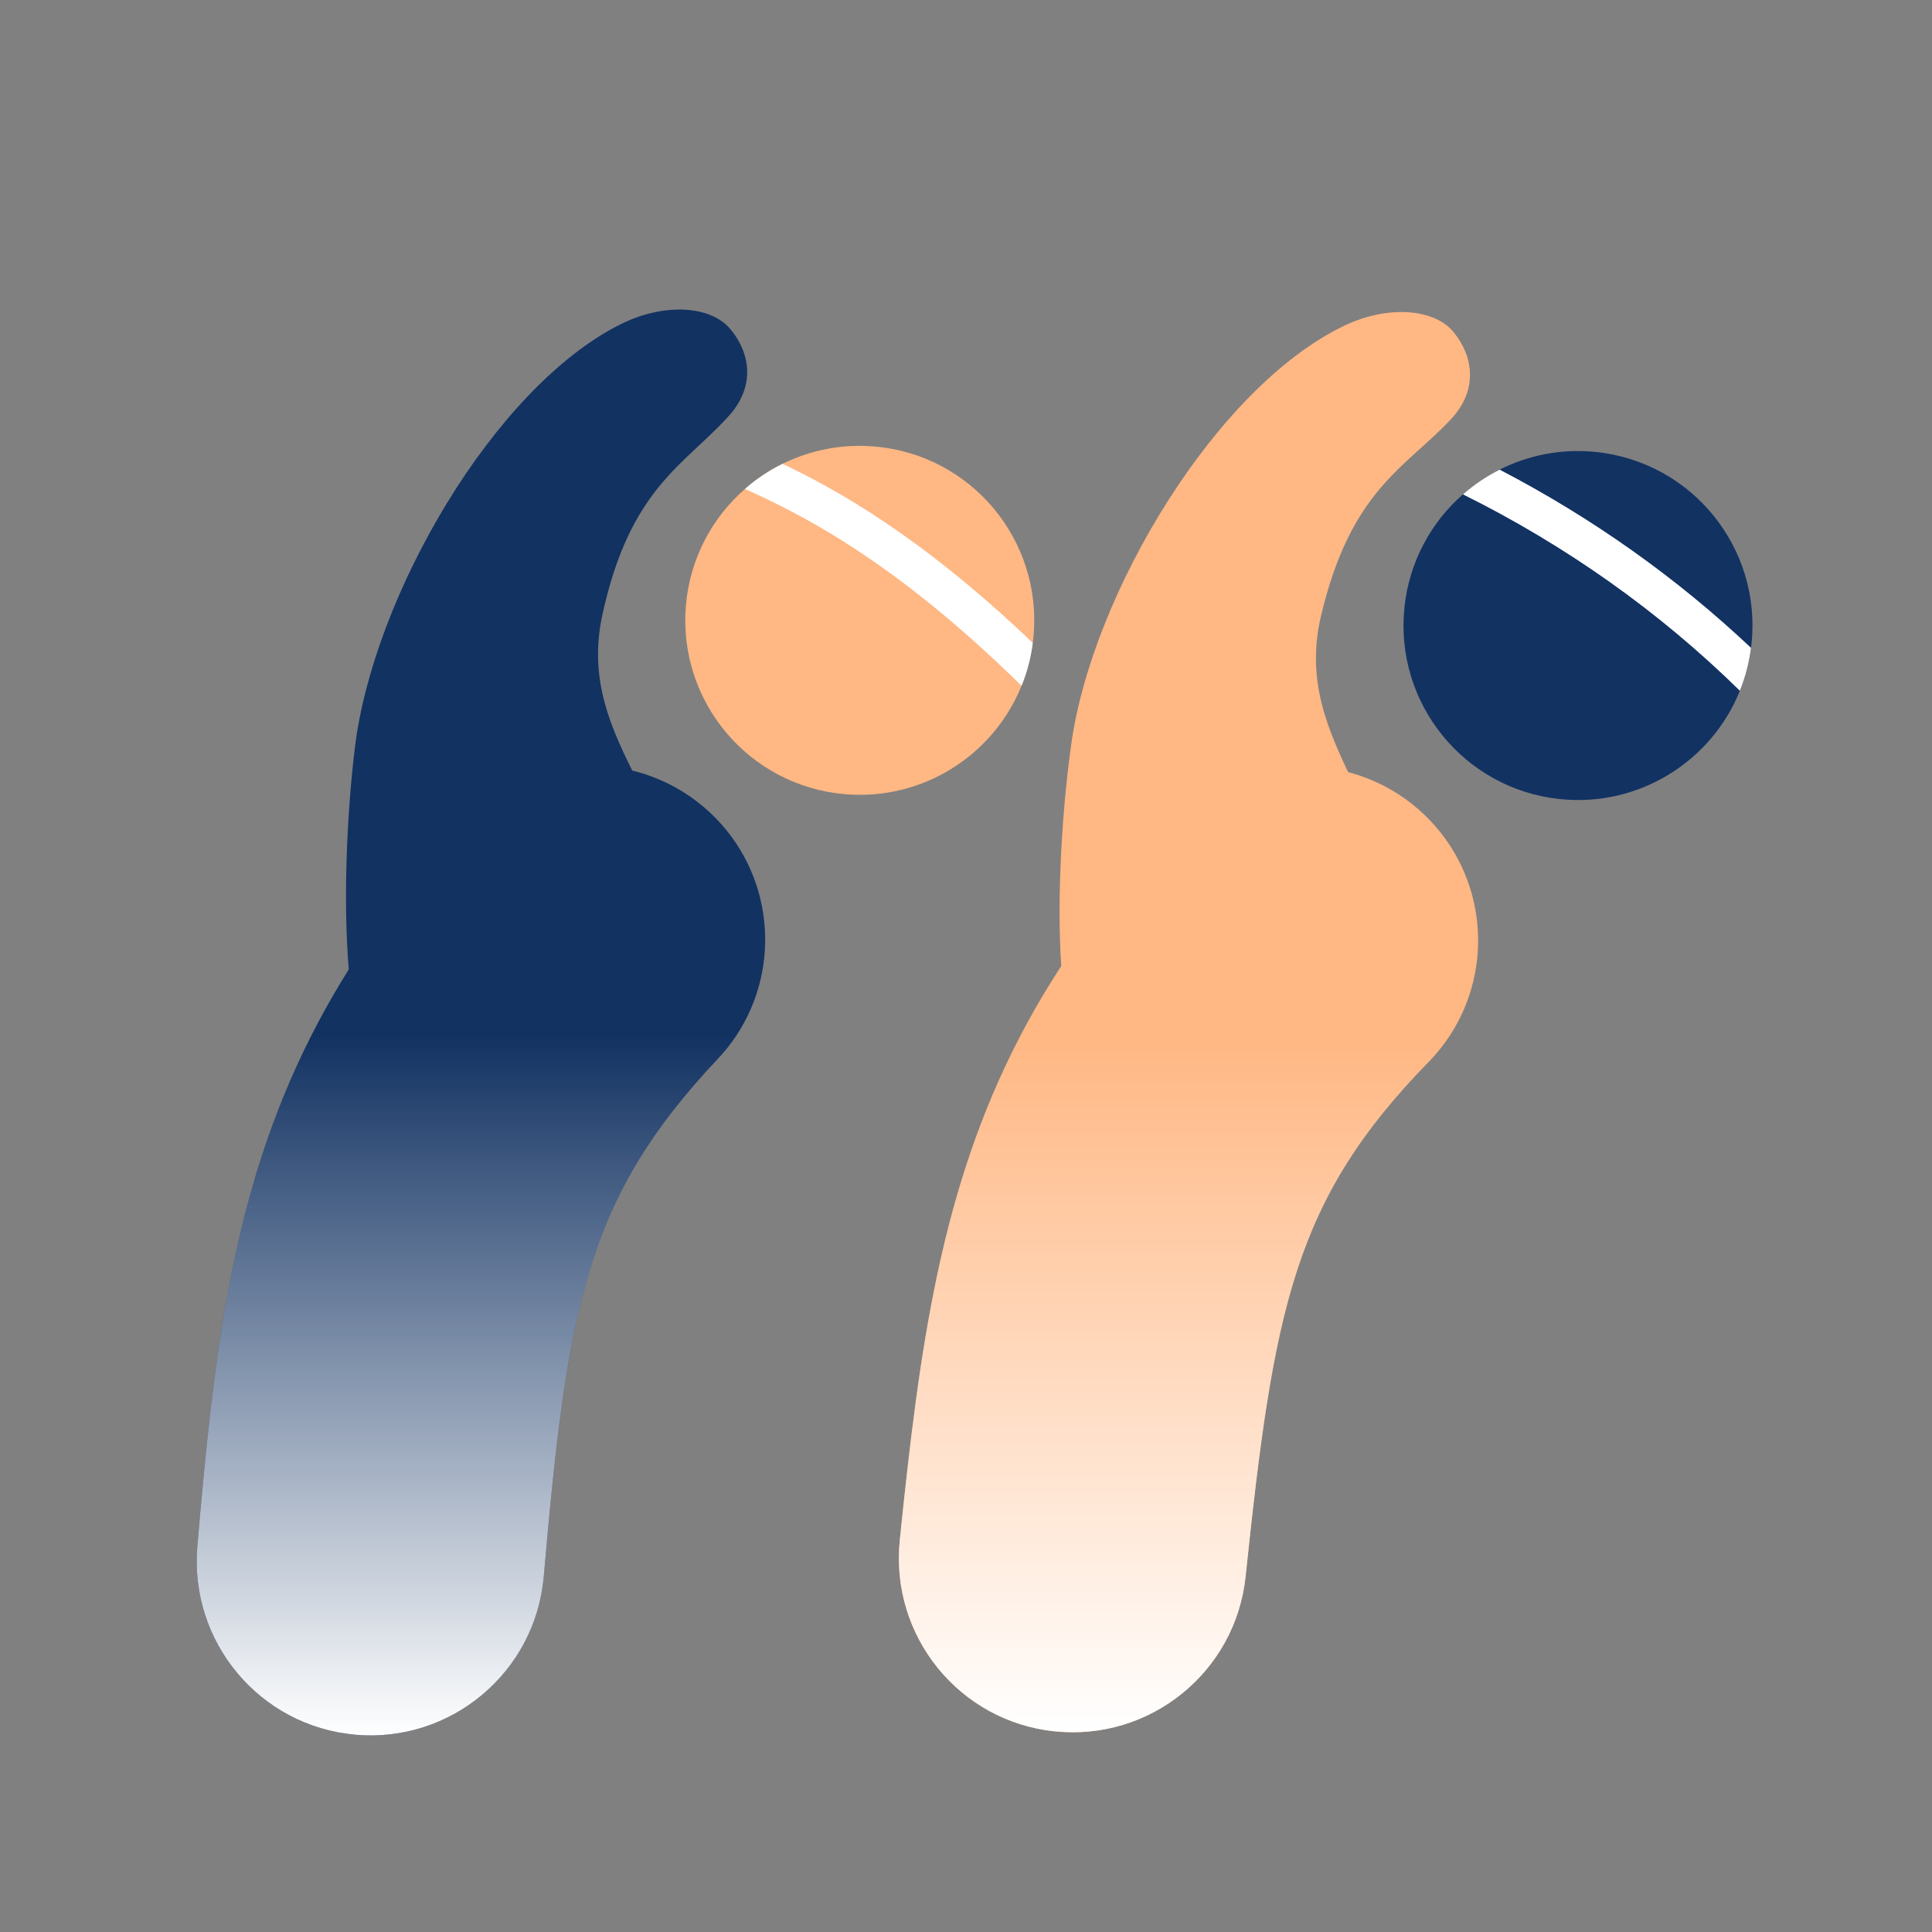
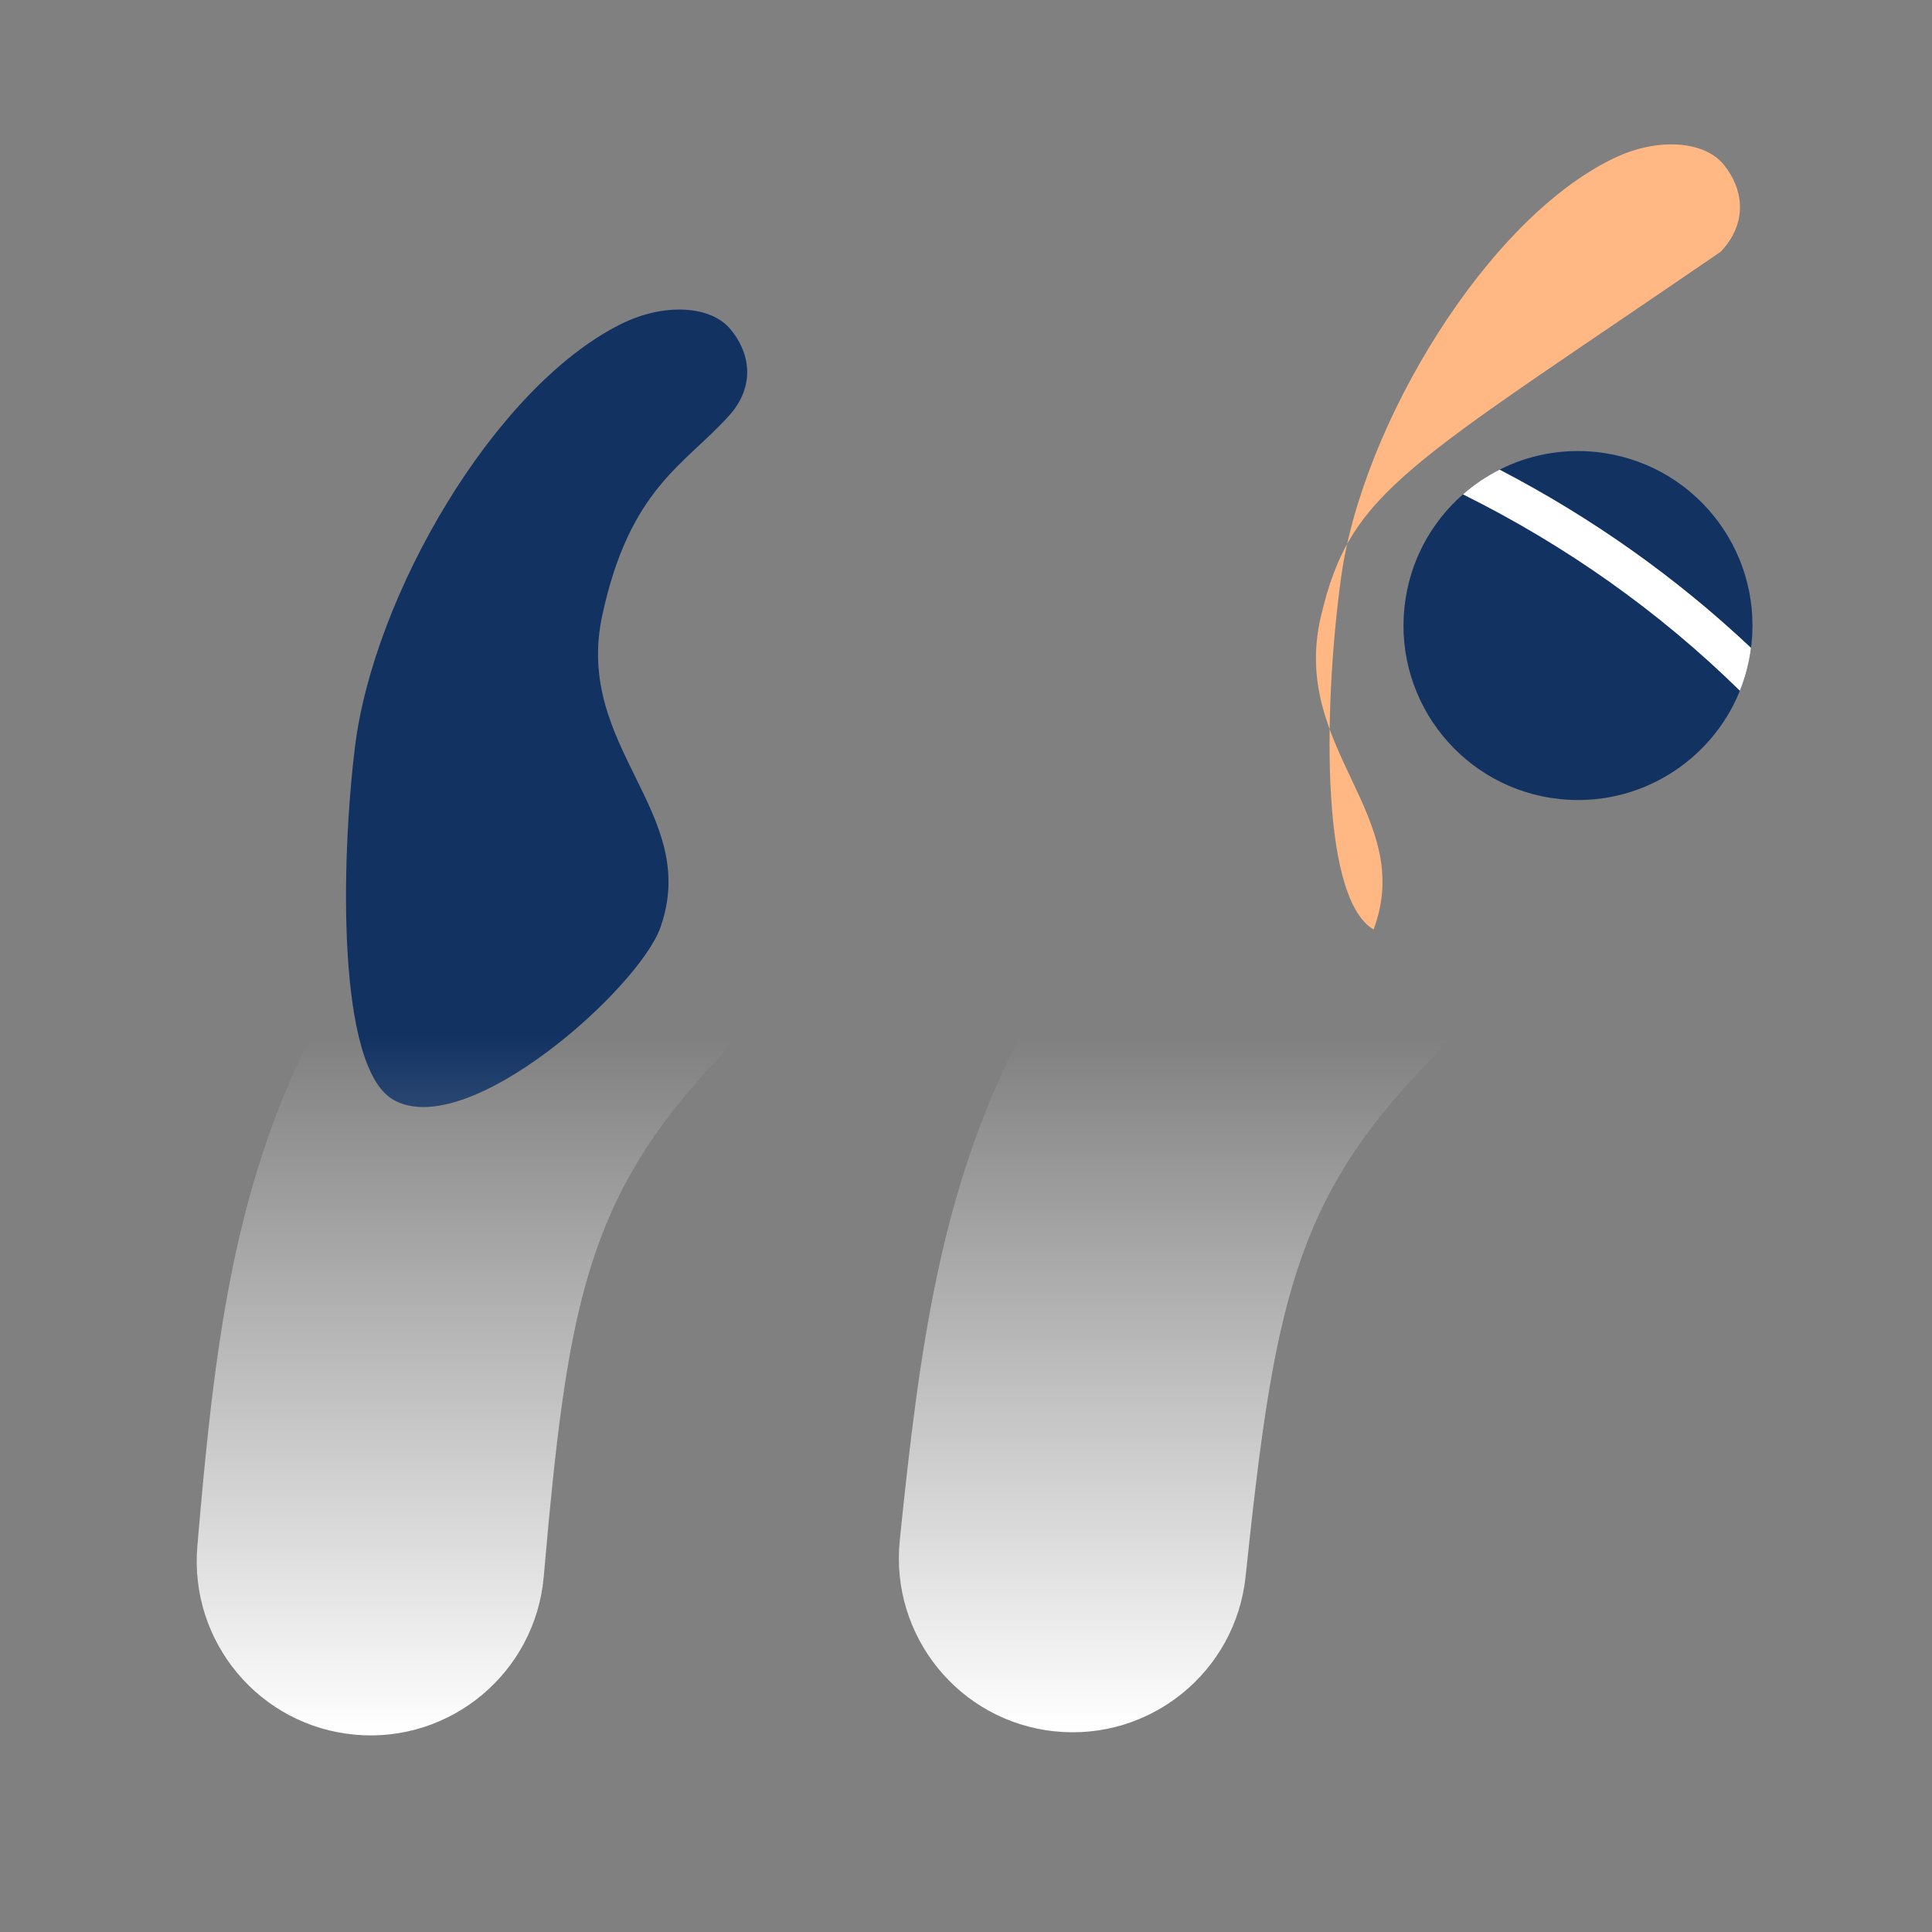
<svg xmlns="http://www.w3.org/2000/svg" version="1.1" id="_2E_traning" x="0px" y="0px" viewBox="0 0 500 500" style="enable-background:new 0 0 500 500;" xml:space="preserve">
  <rect x="0" y="0" width="500" height="500" fill="#808080" stroke="none" />
-   <path style="fill:#123262;" d="M190.51,268.09c-1.39,2.08-2.97,4.08-4.75,5.96c-34.26,36.32-38.95,64.41-45.04,133.99  c-2.17,24.76-23.99,43.07-48.75,40.91l0.01-0.01c-24.76-2.17-43.01-23.99-40.91-48.75c4.28-50.27,9.02-91.78,29.45-132.1  c9.42-18.6,22.18-36.95,39.77-55.79c16.96-18.16,45.53-18.91,63.61-1.86C200.1,225.71,202.45,250.16,190.51,268.09z" />
-   <path style="fill:#FFB783;" d="M375.16,268.09c-1.56,2.37-3.37,4.63-5.43,6.74c-34.89,35.72-40.07,63.72-47.37,133.18  c-2.6,24.72-24.74,42.65-49.46,40.05l0.01,0.01c-24.72-2.6-42.59-24.73-40.05-49.46c5.11-49.75,10.53-90.88,31.19-130.52  c9.8-18.79,23.04-37.25,41.3-56.14c17.28-17.86,45.86-18.12,63.63-0.75C384.65,226.51,386.77,250.46,375.16,268.09z" />
-   <path style="fill:#FFB783;" d="M267.49,164.48c-0.06,0.64-0.12,1.27-0.21,1.9c-0.5,3.89-1.49,7.62-2.91,11.11  c-7.24,17.92-25.54,29.81-45.8,28.04c-24.84-2.18-43.22-24.08-41.05-48.92c1.06-12.11,6.8-22.68,15.29-30.08  c2.94-2.58,6.21-4.76,9.73-6.5c7.17-3.54,15.36-5.22,23.9-4.47C251.29,117.73,269.67,139.63,267.49,164.48L267.49,164.48z" />
-   <path style="fill:#FFFFFF;" d="M267.28,166.38c-0.5,3.89-1.49,7.62-2.91,11.11c-34.04-33.51-58.33-44.87-71.56-50.96  c2.94-2.58,6.21-4.76,9.73-6.5C216.45,126.7,238.33,138.72,267.28,166.38z" />
  <path style="fill:#123262;" d="M155.87,159.24c-7.43,34.32,25.59,51.03,15.04,80.79c-5.58,15.75-49.9,55.55-69.1,44.6  c-14.63-8.34-13.59-61.43-9.96-91.2c4.79-39.26,36.01-93.18,68.77-109.52c11.21-5.59,23.25-4.87,28.38,1.24  c5.09,6.06,6.66,14.69-0.37,22.48c-11.5,12.76-25.63,18.68-32.76,51.6L155.87,159.24z" />
-   <path style="fill:#FFB783;" d="M341.85,159.52c-8.03,34.19,24.69,51.47,13.63,81.04c-5.86,15.65-50.86,54.67-69.87,43.39  c-14.49-8.6-12.52-61.66-8.37-91.36c5.47-39.17,37.63-92.54,70.67-108.3c11.3-5.39,23.33-4.47,28.35,1.74  c4.98,6.15,6.4,14.81-0.76,22.47C363.78,121.05,349.55,126.73,341.85,159.52L341.85,159.52z" />
+   <path style="fill:#FFB783;" d="M341.85,159.52c-8.03,34.19,24.69,51.47,13.63,81.04c-14.49-8.6-12.52-61.66-8.37-91.36c5.47-39.17,37.63-92.54,70.67-108.3c11.3-5.39,23.33-4.47,28.35,1.74  c4.98,6.15,6.4,14.81-0.76,22.47C363.78,121.05,349.55,126.73,341.85,159.52L341.85,159.52z" />
  <path style="fill:#123262;" d="M453.29,166.61c-0.04,0.35-0.08,0.7-0.13,1.05c-0.49,3.9-1.48,7.62-2.88,11.11  c-7.34,18.23-26.1,30.18-46.62,28.03c-24.8-2.61-42.79-24.83-40.19-49.63c1.24-11.77,6.89-22.01,15.14-29.23  c2.87-2.52,6.06-4.68,9.49-6.4c7.47-3.77,16.07-5.5,25-4.56C437.91,119.58,455.9,141.8,453.29,166.61z" />
  <path style="fill:#FFFFFF;" d="M453.16,167.66c-0.49,3.9-1.48,7.62-2.88,11.11c-20.84-20.47-44.94-37.55-71.67-50.83  c2.87-2.52,6.06-4.68,9.49-6.4C412.05,134.01,433.87,149.48,453.16,167.66L453.16,167.66z" />
  <linearGradient id="SVGID_1_" gradientUnits="userSpaceOnUse" x1="120.708" y1="449.123" x2="120.708" y2="268.09">
    <stop offset="0" style="stop-color:#FFFFFF" />
    <stop offset="1" style="stop-color:#FFFFFF;stop-opacity:0" />
  </linearGradient>
  <path style="fill:url(#SVGID_1_);" d="M80.52,268.09h109.99c-1.39,2.08-2.97,4.08-4.75,5.96c-34.26,36.32-38.95,64.41-45.04,133.99  c-2.17,24.76-23.99,43.07-48.75,40.91l0.01-0.01c-24.76-2.17-43.01-23.99-40.91-48.75C55.35,349.92,60.09,308.41,80.52,268.09z" />
  <linearGradient id="SVGID_00000173143059370771421470000010435268925834961035_" gradientUnits="userSpaceOnUse" x1="303.89" y1="448.31" x2="303.89" y2="268.09">
    <stop offset="0" style="stop-color:#FFFFFF" />
    <stop offset="1" style="stop-color:#FFFFFF;stop-opacity:0" />
  </linearGradient>
  <path style="fill:url(#SVGID_00000173143059370771421470000010435268925834961035_);" d="M375.16,268.09  c-1.56,2.37-3.37,4.63-5.43,6.74c-34.89,35.72-40.07,63.72-47.37,133.18c-2.6,24.72-24.74,42.65-49.46,40.05l0.01,0.01  c-24.72-2.6-42.59-24.73-40.05-49.46c5.11-49.75,10.53-90.88,31.19-130.52H375.16z" />
</svg>